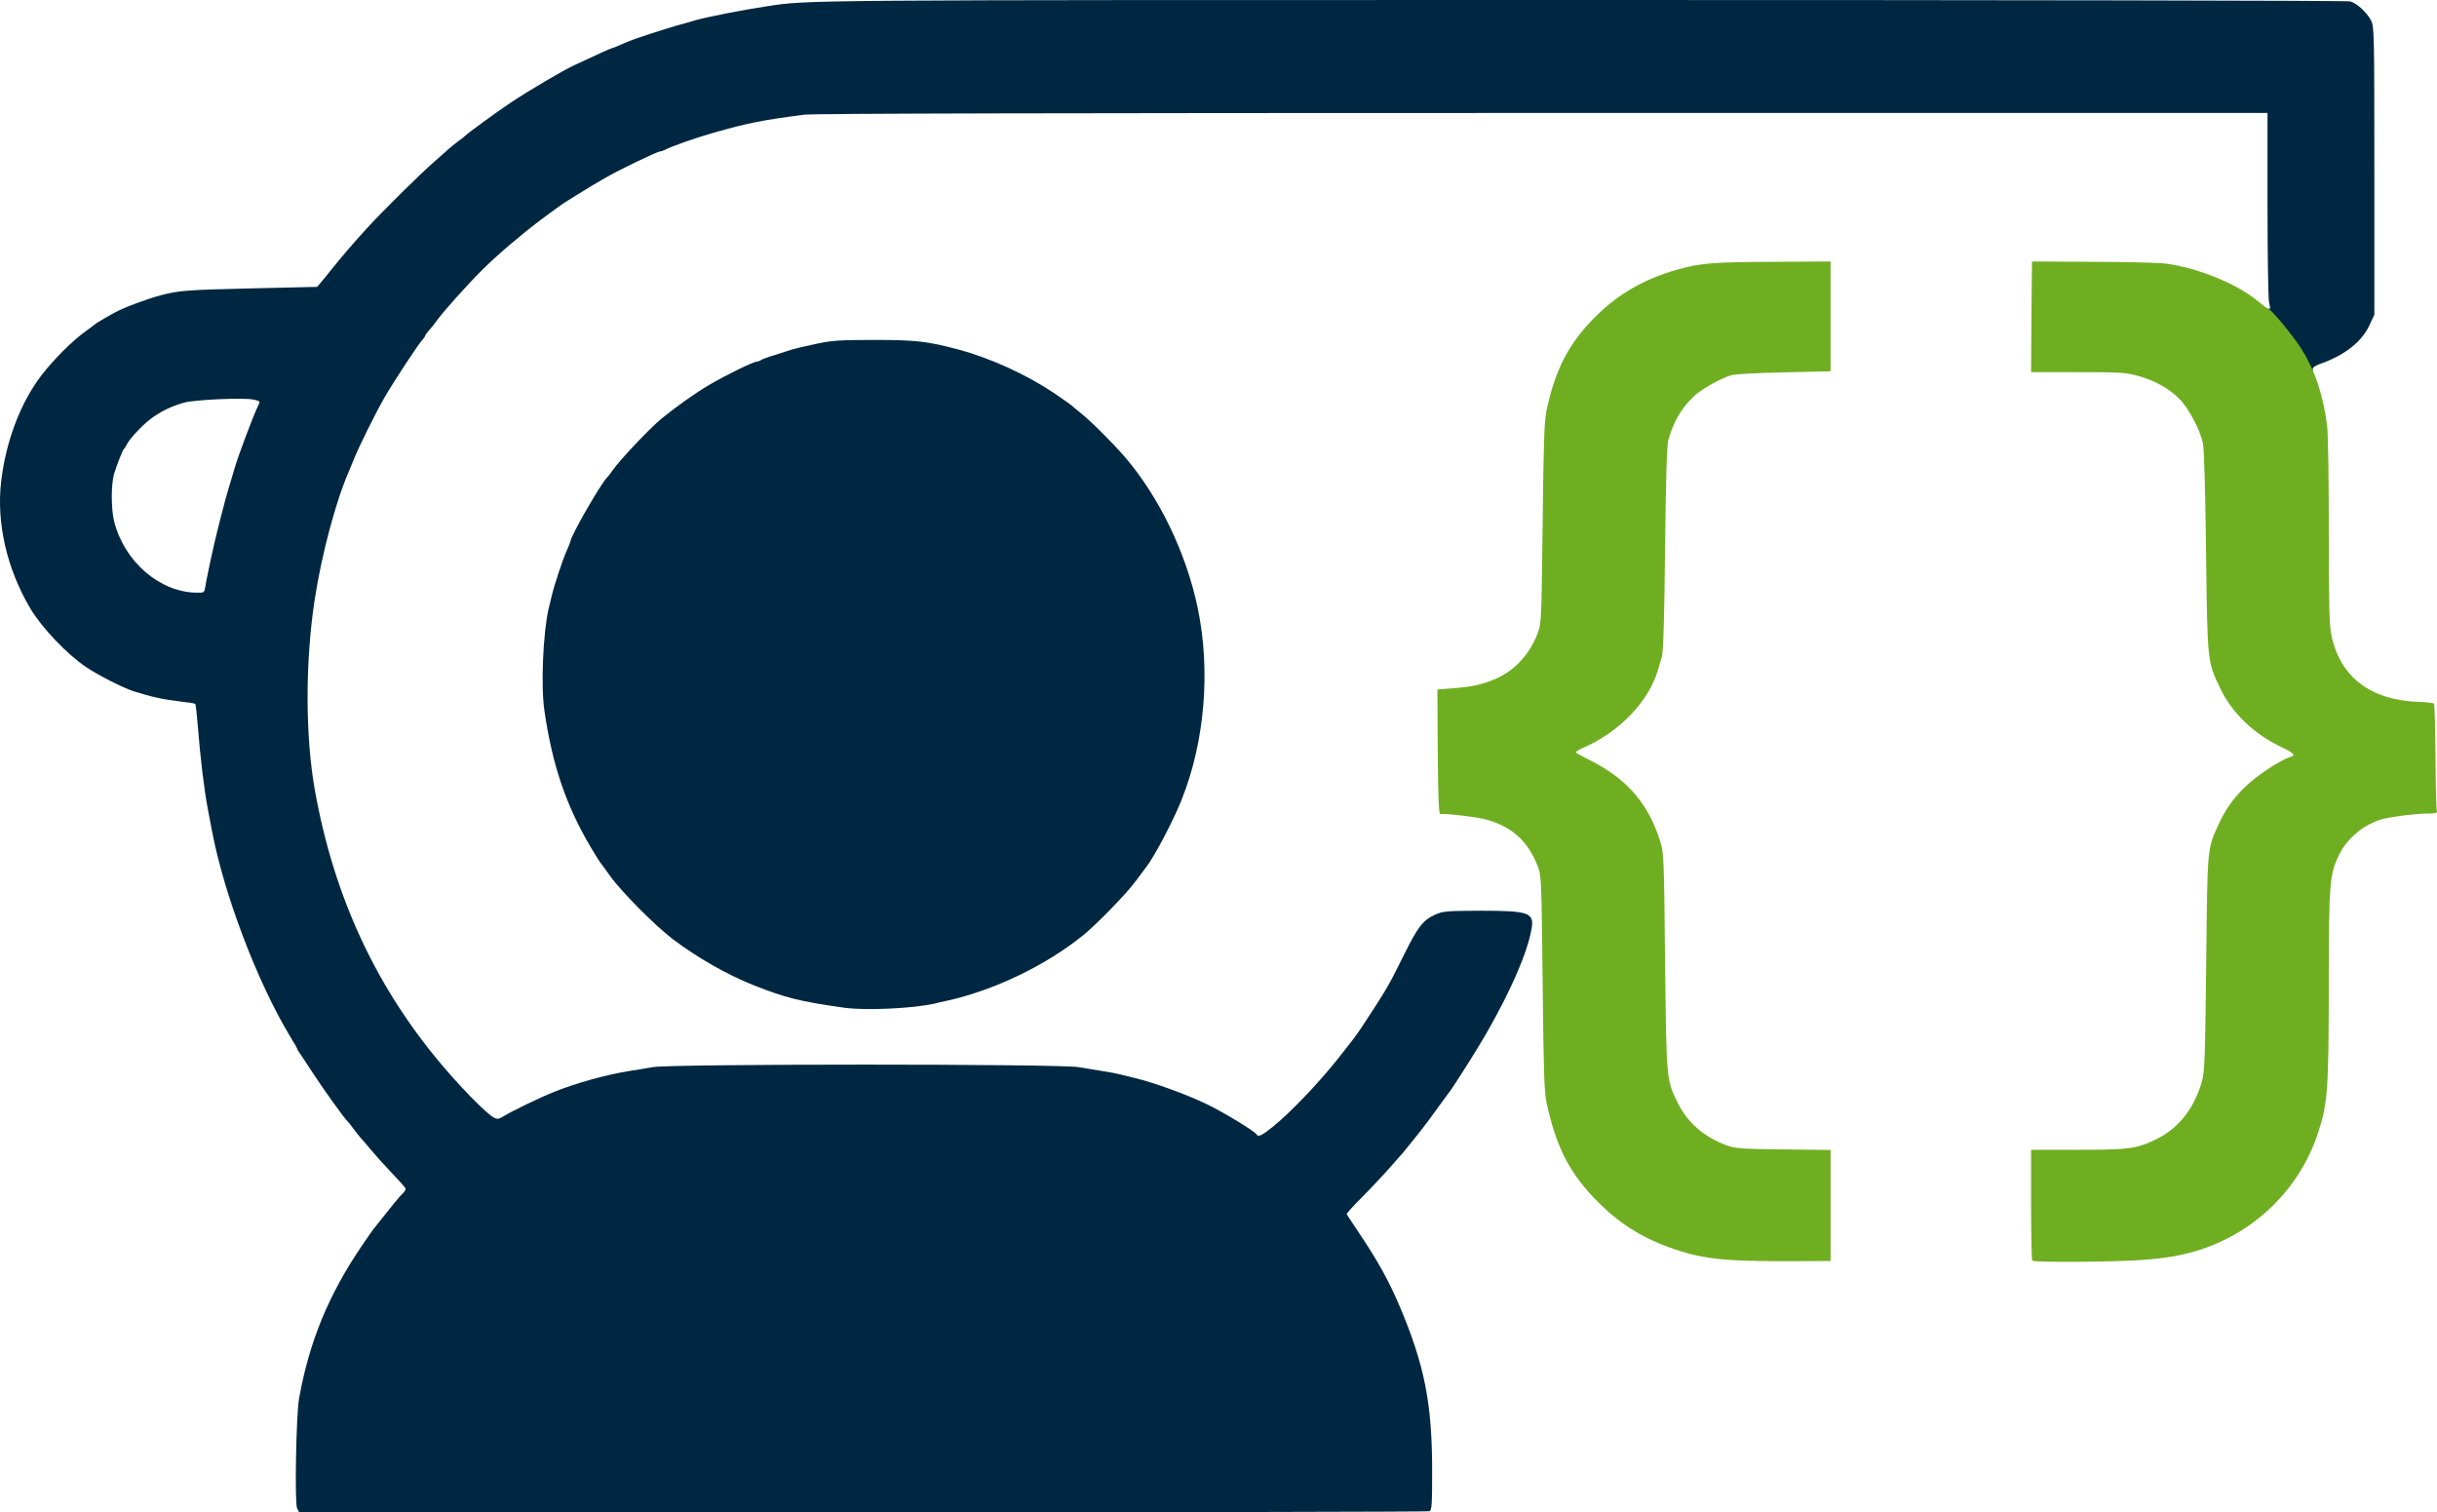
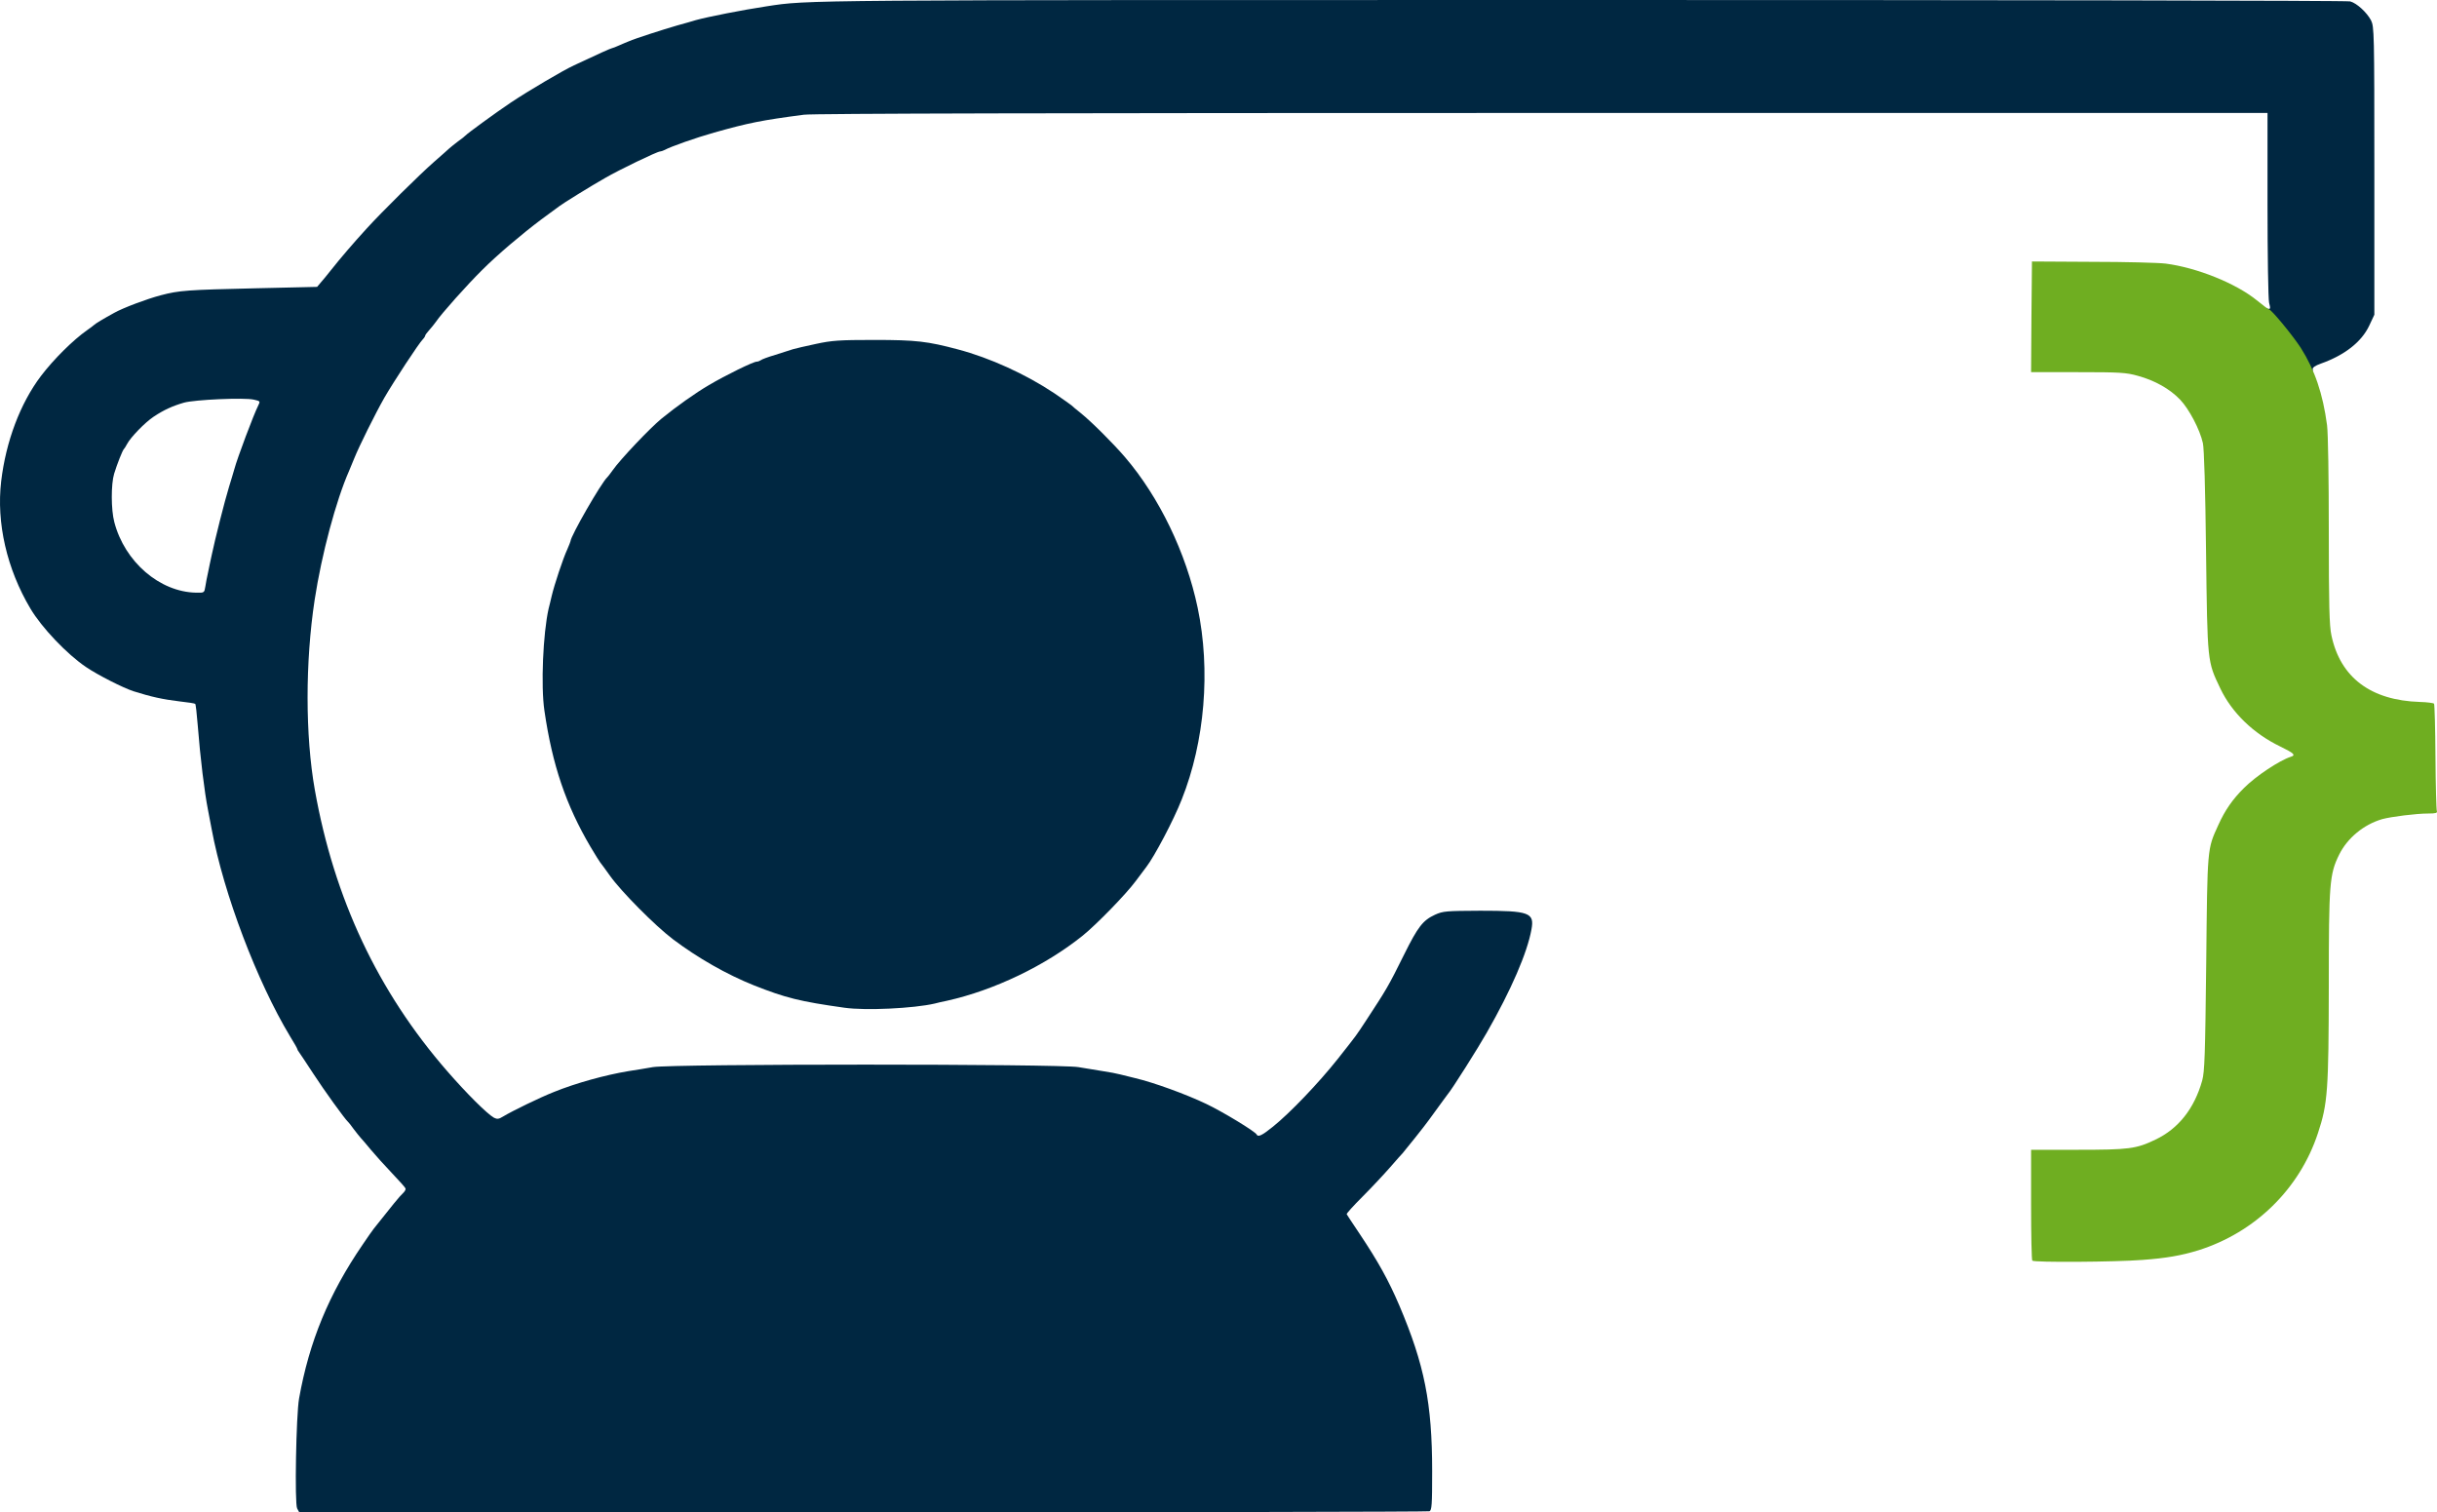
<svg xmlns="http://www.w3.org/2000/svg" version="1.0" width="695.777" height="431.75" viewBox="0 0 695.777 431.75" preserveAspectRatio="xMidYMid" id="svg6">
  <defs id="defs6" />
  <g fill="#002741" id="g4" transform="translate(-157.113,-306.75)">
    <path d="m 241.95,737.4 c -0.75,-1.4 -0.3,-26.6 0.55,-31.4 2.9,-16.25 8.5,-29.85 18.2,-44 1.4,-2.05 2.8,-4.1 3.15,-4.5 4.85,-6.15 7.5,-9.4 8.3,-10.1 0.5,-0.45 0.85,-1.05 0.75,-1.35 -0.05,-0.25 -1.85,-2.25 -3.9,-4.4 -2.05,-2.15 -4.75,-5.15 -6,-6.65 -1.25,-1.5 -2.55,-3.05 -2.9,-3.4 -0.35,-0.4 -1.25,-1.5 -2,-2.5 -0.75,-1.05 -1.45,-1.95 -1.65,-2.1 -0.9,-0.8 -6.85,-9.05 -9.9,-13.75 -1.95,-3 -3.8,-5.75 -4.05,-6.1 -0.3,-0.35 -0.5,-0.75 -0.5,-0.9 0,-0.15 -0.9,-1.75 -2.05,-3.6 -9.4,-15.55 -19,-40.8 -22.4,-59.15 -0.35,-1.8 -0.8,-4.25 -1.05,-5.5 -1,-5.05 -2.2,-14.8 -2.95,-24.4 -0.25,-3.15 -0.55,-5.8 -0.7,-5.9 -0.15,-0.15 -2.1,-0.45 -4.4,-0.7 -4.95,-0.6 -8.1,-1.3 -13.2,-2.9 -2.95,-0.95 -10.15,-4.6 -13.55,-6.9 -5.5,-3.7 -12.7,-11.3 -15.9,-16.7 -6.75,-11.35 -9.75,-24.5 -8.35,-36.35 1.35,-11.4 5.45,-22.25 11.35,-30.05 3.65,-4.8 9.2,-10.3 13.2,-13.1 0.95,-0.65 1.85,-1.35 2,-1.5 0.25,-0.3 2.65,-1.75 5.75,-3.45 2.5,-1.4 9.25,-3.95 13.25,-5 5.3,-1.4 7.6,-1.55 27.2,-2 l 17.45,-0.4 1.05,-1.25 c 0.6,-0.65 1.85,-2.2 2.8,-3.4 2.85,-3.6 6.5,-7.85 10.25,-11.95 4.3,-4.75 15.35,-15.65 19.25,-19.05 2.05,-1.8 4.05,-3.55 4.4,-3.9 0.4,-0.35 1.5,-1.25 2.5,-2 1.05,-0.75 1.95,-1.45 2.1,-1.65 0.65,-0.7 8.75,-6.6 13,-9.45 4.8,-3.2 14.75,-9.1 18,-10.6 7,-3.3 10.6,-4.9 10.85,-4.9 0.15,0 1.05,-0.35 2.05,-0.8 1.05,-0.45 2.3,-1 2.85,-1.2 1.55,-0.7 9.6,-3.3 13.75,-4.5 2.05,-0.55 4.45,-1.25 5.25,-1.5 3.45,-0.95 13.3,-2.9 20.25,-3.95 12.1,-1.85 8,-1.8 232.5,-1.8 120.05,0 218.85,0.15 219.6,0.4 1.9,0.5 4.75,3.15 5.95,5.4 0.9,1.85 0.95,3.3 0.95,43 v 41.05 l -1.5,3.2 c -2.2,4.6 -7,8.35 -13.75,10.75 -1.7,0.6 -2.45,1.15 -2.35,1.65 0.25,1.3 -1.85,0.95 -2.35,-0.3 -0.85,-2.2 -5.4,-8.7 -8.2,-11.7 -3.05,-3.3 -4.2,-5.85 -2.45,-5.35 0.95,0.25 1,0.1 0.55,-1.7 -0.25,-1.05 -0.45,-13.65 -0.45,-28 V 339 h -207 c -138.1,0 -208.25,0.15 -210.85,0.5 -12.25,1.6 -15.85,2.35 -25.65,5.1 -5.15,1.45 -12.4,4 -14.1,4.95 -0.5,0.25 -1.1,0.45 -1.35,0.45 -0.8,0 -11.7,5.25 -15.65,7.55 -3.9,2.2 -12.3,7.4 -13.15,8.1 -0.25,0.2 -2.55,1.9 -5.1,3.75 -5.45,4.1 -12.45,10 -16.85,14.4 -4.25,4.2 -11.55,12.35 -13.25,14.85 -0.4,0.6 -1.3,1.65 -1.9,2.35 -0.65,0.7 -1.15,1.4 -1.15,1.6 0,0.15 -0.3,0.65 -0.65,1 -1.1,1.05 -8.5,12.35 -11,16.7 -2.65,4.65 -7.2,13.85 -8.55,17.2 -0.5,1.25 -1.2,2.95 -1.55,3.75 -3.7,8.4 -7.8,23.7 -9.8,36.75 -2.7,17.75 -2.7,38.75 0.05,54.25 5.5,31 18,57.55 37.75,80.25 5.65,6.5 11.45,12.25 13.4,13.35 0.9,0.45 1.4,0.4 2.6,-0.35 2.65,-1.6 10.45,-5.4 14.5,-7 6.3,-2.55 14.65,-4.85 21.25,-5.95 1.8,-0.25 4.95,-0.8 7,-1.15 5.45,-0.95 116.05,-0.95 121.5,0 2.05,0.35 5.2,0.85 7,1.15 1.8,0.25 4.05,0.7 5,0.95 0.95,0.25 2.9,0.7 4.25,1.05 5.3,1.25 14.5,4.6 20.25,7.35 4.55,2.15 14.05,7.9 14.4,8.75 0.4,0.8 1.55,0.25 4.65,-2.25 4.85,-3.9 13,-12.4 18.55,-19.4 5.75,-7.3 5,-6.3 8.1,-11 5.8,-8.85 6.35,-9.75 10.8,-18.75 3.95,-7.95 5.35,-9.75 8.8,-11.35 2.3,-1.05 3.2,-1.1 12.95,-1.15 14,0 15.5,0.55 14.6,5.35 -1.2,6.65 -5.75,17.2 -12.75,29.45 -2.4,4.25 -10,16.3 -11.2,17.65 -0.35,0.5 -1.8,2.4 -5.3,7.25 -1,1.45 -7.2,9.2 -7.55,9.55 -0.2,0.15 -1.75,1.95 -3.55,4 -1.8,2.05 -5.35,5.85 -7.9,8.4 -2.55,2.55 -4.6,4.8 -4.5,5 0.1,0.2 1.75,2.7 3.7,5.6 5.3,7.95 8.2,13.15 11.35,20.5 7.15,16.85 9.35,27.85 9.35,47.25 0,9.7 -0.1,11.2 -0.8,11.45 -0.45,0.15 -73.2,0.3 -161.7,0.3 H 242.55 Z m -26.2,-263.25 c 0.15,-1.05 0.5,-2.8 0.75,-3.9 0.2,-1.1 0.7,-3.35 1.05,-5 0.9,-4.35 3.7,-15.45 4.95,-19.5 0.6,-1.9 1.25,-4.15 1.5,-5 0.85,-3.2 5.55,-15.7 6.85,-18.25 0.6,-1.2 0.55,-1.25 -1.25,-1.65 -2.7,-0.65 -16.9,0 -19.95,0.85 -3.3,0.95 -5.8,2.1 -8.65,4 -2.55,1.7 -6.6,5.9 -7.6,7.8 -0.35,0.7 -0.8,1.35 -0.95,1.5 -0.35,0.35 -1.9,4.2 -2.75,7 -0.9,2.95 -0.9,10.25 0.05,13.8 2.95,11.35 12.95,19.95 23.35,20.15 2.35,0.05 2.35,0.05 2.65,-1.8 z" id="path3" />
    <path d="m 398.25,594.45 c -12.8,-1.8 -16.8,-2.8 -25.9,-6.4 -7.75,-3.1 -16,-7.8 -23.1,-13.15 -5.2,-3.95 -14.85,-13.7 -18,-18.15 -1.35,-1.9 -2.6,-3.6 -2.75,-3.75 -0.15,-0.15 -1.4,-2.15 -2.8,-4.5 -7,-11.9 -10.9,-23.35 -13.15,-38.85 -1.05,-7.05 -0.4,-22.1 1.2,-29.15 0.2,-0.7 0.55,-2.25 0.85,-3.5 0.75,-3.25 3.3,-10.9 4.45,-13.35 0.5,-1.2 0.95,-2.25 0.95,-2.4 0,-1.4 8.8,-16.7 10.5,-18.25 0.15,-0.15 0.85,-1 1.5,-1.95 2.2,-3.15 10.7,-12.1 14,-14.8 4.15,-3.4 9.8,-7.4 13.5,-9.55 4.8,-2.85 12.7,-6.7 13.65,-6.7 0.35,0 0.85,-0.2 1.15,-0.4 0.25,-0.25 2.15,-0.95 4.2,-1.55 2.05,-0.65 4.3,-1.35 5,-1.6 0.7,-0.2 3.6,-0.9 6.5,-1.5 4.6,-1 6.7,-1.15 16.75,-1.15 11.95,0 15.2,0.4 23.85,2.7 9.1,2.4 19.4,7.1 27.5,12.5 2.55,1.75 4.75,3.3 4.9,3.45 0.15,0.15 1.35,1.2 2.7,2.25 3.1,2.5 9.25,8.65 12.6,12.55 9.8,11.45 17.45,27.3 20.75,43 3.75,17.85 2.05,38.2 -4.55,54.75 -2.35,6 -7.85,16.35 -10.1,19.25 -0.25,0.3 -1.6,2.1 -3,4 -2.85,3.85 -11.2,12.4 -15.15,15.6 -10.7,8.6 -25.3,15.6 -38.75,18.6 -1.25,0.25 -2.8,0.6 -3.5,0.8 -6.05,1.4 -19.75,2.05 -25.75,1.2 z" id="path4" />
  </g>
  <g fill="#6fae21" id="g6" transform="translate(-157.113,-306.75)">
-     <path d="m 651.75,666.5 c -7.2,-0.5 -11,-1.25 -16.5,-3.1 -8.9,-3 -15.35,-7 -21.7,-13.3 -8.2,-8.15 -12.1,-15.65 -14.9,-28.6 -0.65,-3.1 -0.85,-9 -1.1,-34.25 -0.35,-29.95 -0.35,-30.55 -1.45,-33.3 -2.8,-7.1 -7.15,-11.05 -14.5,-13.2 -2.3,-0.7 -12,-1.85 -13.25,-1.6 -0.45,0.05 -0.65,-4 -0.75,-17.75 l -0.1,-17.8 4.35,-0.35 c 5.55,-0.4 8.6,-1.1 12.5,-2.8 5.2,-2.3 9.4,-6.8 11.7,-12.7 1.15,-3 1.15,-3.15 1.5,-31.5 0.25,-23 0.45,-29.2 1.1,-32.25 2.5,-11.95 6.6,-19.7 14.45,-27.3 6.25,-6.15 13.65,-10.35 22.65,-12.9 6.75,-1.95 10.6,-2.25 28.05,-2.3 l 15.95,-0.1 v 15.7 15.65 l -13.25,0.3 c -7.3,0.15 -14.05,0.5 -15.05,0.8 -2.7,0.75 -8.5,3.95 -10.45,5.8 -3.65,3.35 -5.9,7.05 -7.55,12.6 -0.45,1.4 -0.7,10.65 -0.95,31 -0.2,20.1 -0.5,29.6 -0.9,31 -0.35,1.1 -0.9,2.9 -1.2,4 -2.6,8.7 -10.8,17.3 -20.75,21.75 -1.45,0.65 -2.65,1.3 -2.65,1.5 0,0.15 1.3,0.9 2.9,1.7 11.4,5.55 17.6,12.45 21.15,23.55 1.1,3.4 1.15,4.25 1.45,34.5 0.4,34.2 0.35,33.75 3.7,40.5 2.75,5.5 7.3,9.5 13.65,11.9 2.7,1 3.9,1.1 16.4,1.25 l 13.5,0.15 v 15.85 15.85 l -11.25,0.05 c -6.2,0.05 -13.7,-0.1 -16.75,-0.3 z" id="path5" />
    <path d="m 737.35,666.65 c -0.2,-0.15 -0.35,-7.35 -0.35,-16 V 635 h 13.25 c 14.7,0 16.75,-0.25 22.25,-2.9 6.55,-3.1 11.1,-8.85 13.35,-16.85 0.7,-2.6 0.85,-7.1 1.15,-33.5 0.35,-33.3 0.25,-32.45 3.45,-39.45 1.9,-4.25 4.15,-7.45 7.35,-10.6 3.45,-3.45 10.1,-7.85 13.35,-8.9 1.5,-0.45 0.95,-1 -3.05,-2.95 -7.65,-3.7 -13.8,-9.65 -17.1,-16.6 -3.7,-7.75 -3.65,-7.25 -4.05,-39 -0.2,-17.85 -0.55,-29.45 -0.9,-31 -0.85,-3.85 -3.95,-9.75 -6.5,-12.4 -2.9,-3.05 -7.25,-5.5 -12.05,-6.8 C 764.15,413.1 762.35,413 750.4,413 H 737 l 0.1,-15.8 0.15,-15.8 17.15,0.1 c 9.45,0 18.9,0.25 21,0.5 8.9,1.15 20,5.6 26,10.45 1.7,1.4 3.25,2.55 3.5,2.6 0.7,0.05 6.75,7.4 9.1,11 4,6.35 6.3,13.05 7.5,22.1 0.3,2.25 0.5,15.25 0.5,30.25 0,21.05 0.15,27.05 0.75,29.75 2.55,12.05 11.25,18.55 25.25,19 2.05,0.05 3.9,0.3 4.05,0.5 0.15,0.25 0.35,7.05 0.4,15.2 0.05,8.1 0.25,15.05 0.4,15.45 0.2,0.55 -0.3,0.7 -2.45,0.7 -3.45,0 -10.55,0.9 -13.15,1.6 -5.3,1.55 -9.95,5.4 -12.3,10.15 -2.75,5.6 -2.95,8.15 -2.95,37.4 -0.05,29.85 -0.3,33.7 -3.1,42.1 -5.25,15.95 -17.95,28.35 -34.15,33.45 -4.9,1.5 -9.15,2.25 -16.05,2.75 -7.65,0.6 -30.85,0.75 -31.35,0.2 z" id="path6" />
  </g>
</svg>